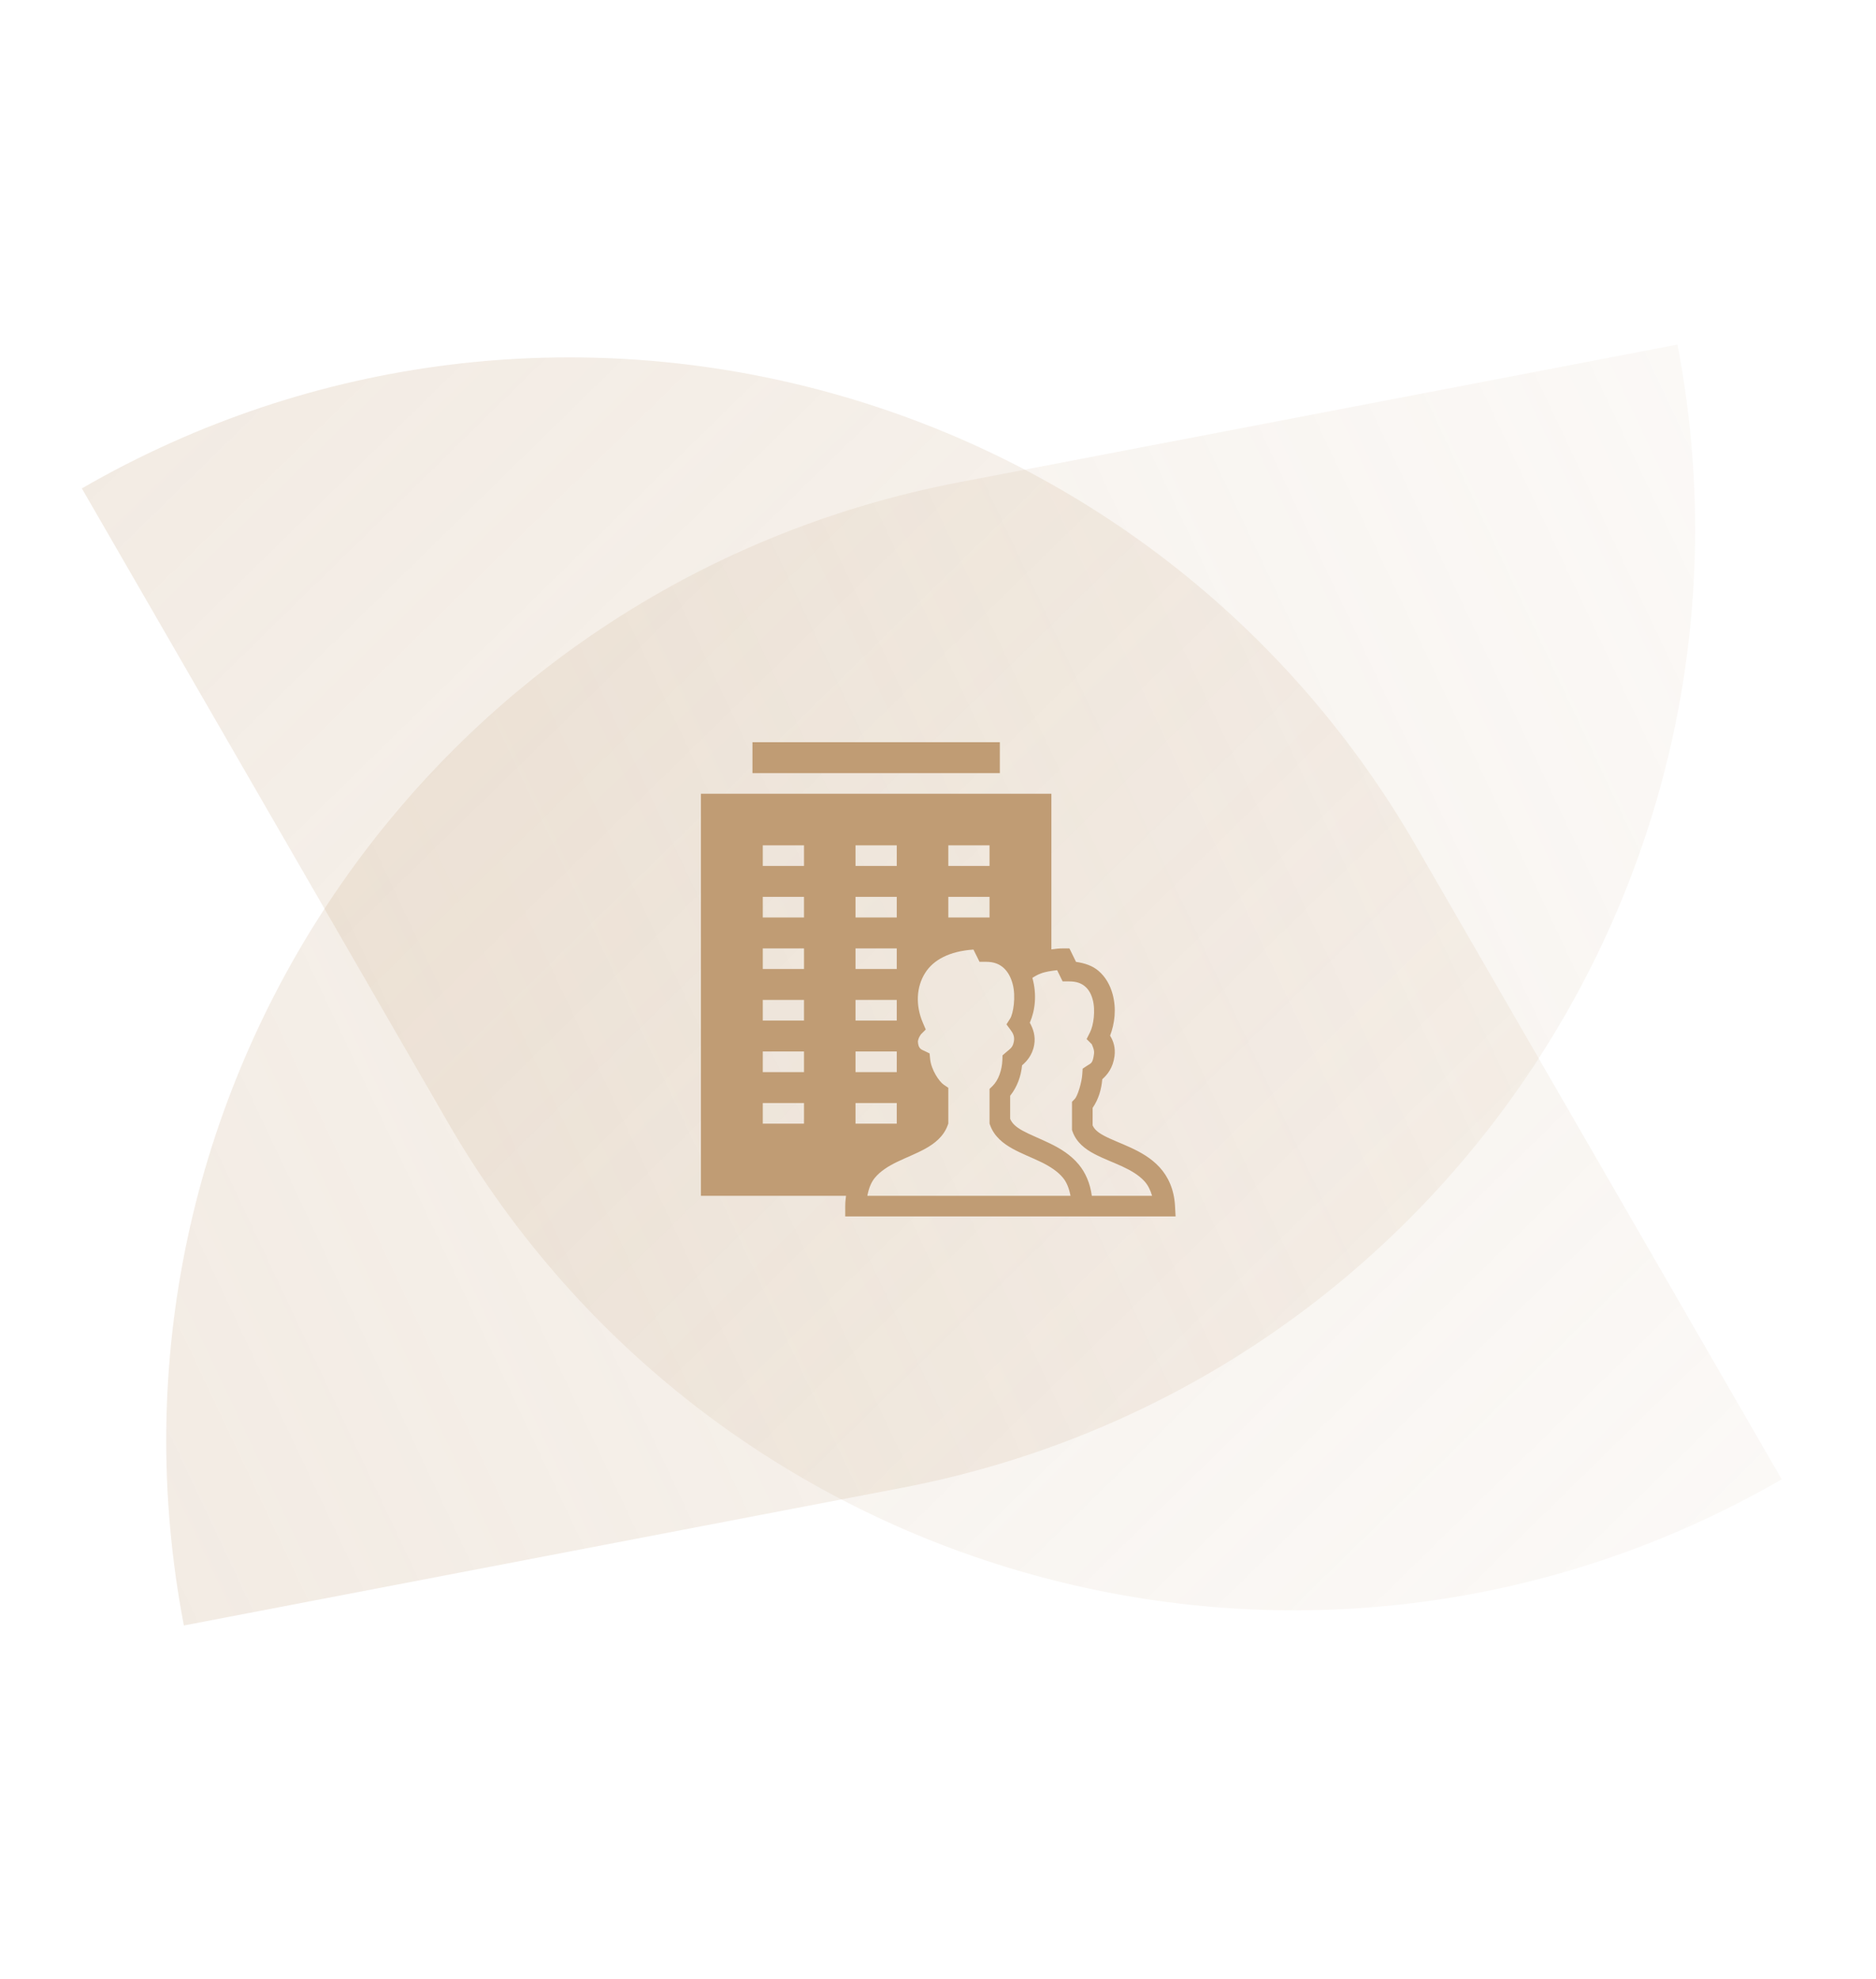
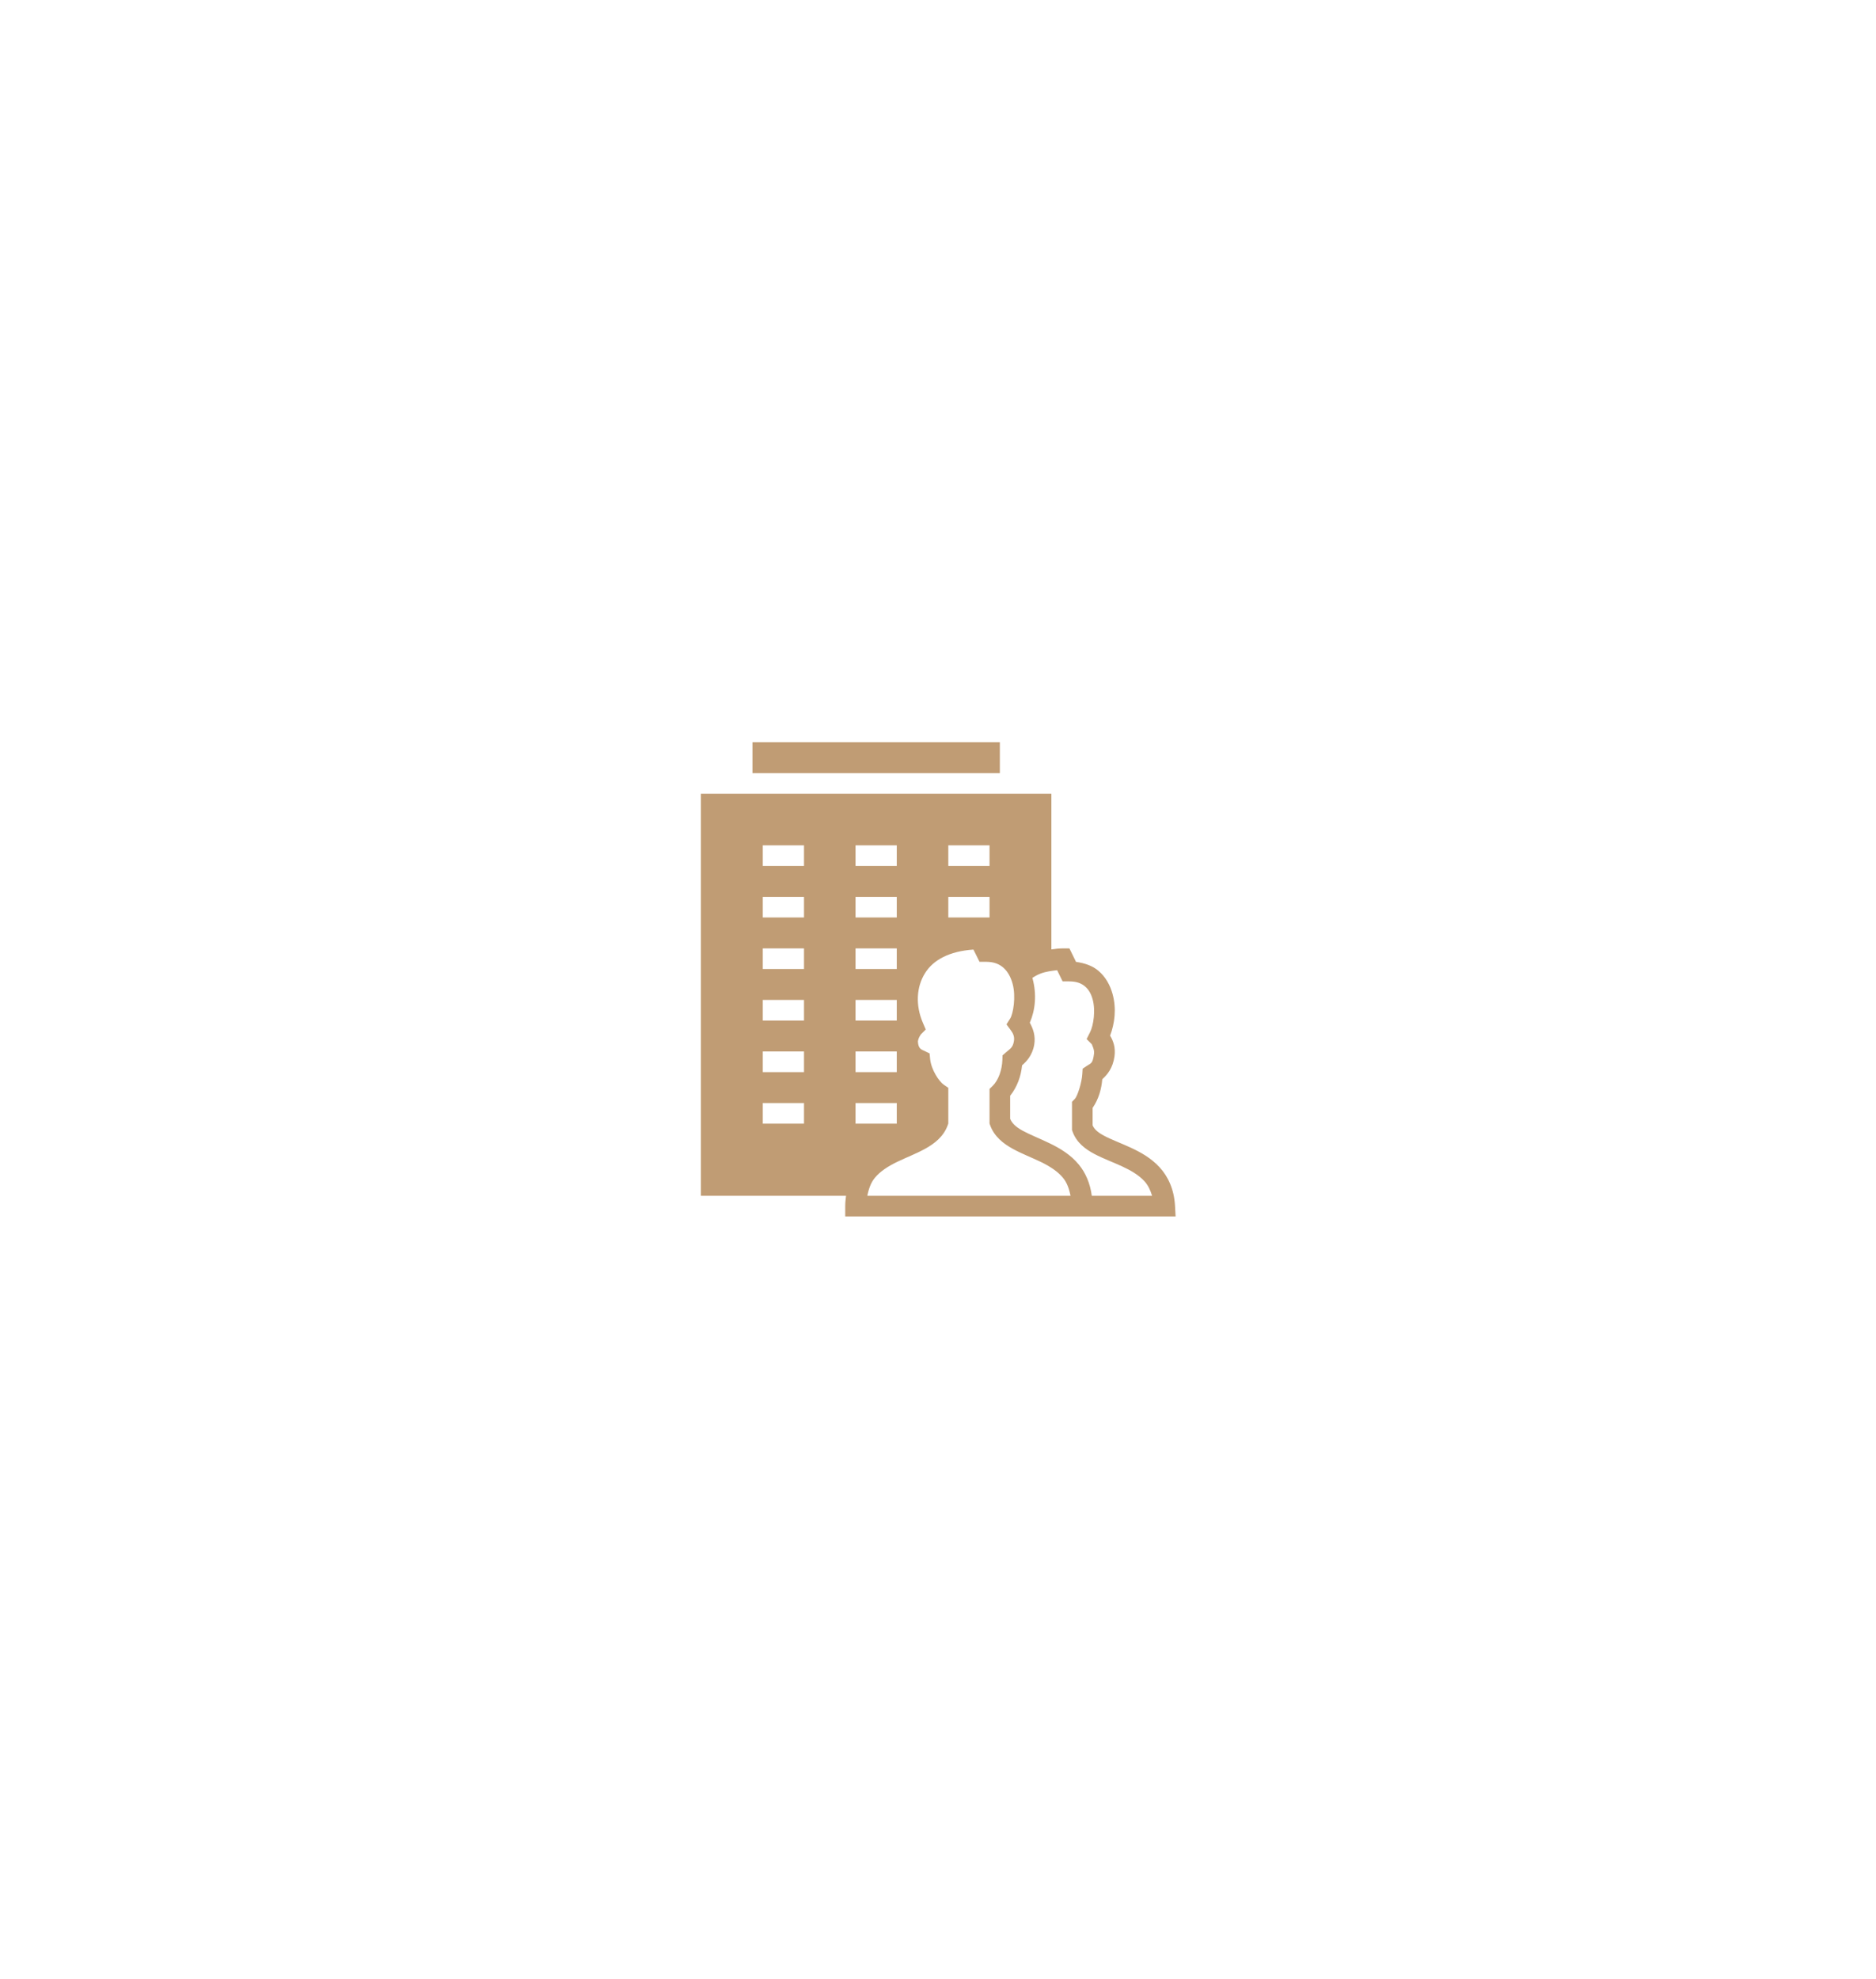
<svg xmlns="http://www.w3.org/2000/svg" width="91" height="96" viewBox="0 0 91 96" fill="none">
-   <path d="M8.919 78.84C3.993 53.142 20.832 28.316 46.53 23.39L81.37 16.712V16.712C86.296 42.41 69.457 67.235 43.759 72.161L8.919 78.84V78.84Z" fill="url(#paint0_linear_4975_219)" fill-opacity="0.2" />
-   <path d="M3.97 23.689C26.63 10.606 55.606 18.37 68.689 41.03L86.426 71.751V71.751C63.765 84.834 34.79 77.07 21.707 54.41L3.97 23.689V23.689Z" fill="url(#paint1_linear_4975_219)" fill-opacity="0.2" />
  <path d="M36.5 36V37.5H48.5V36H36.5ZM34 38.5V58H41.039C41.018 58.16 41 58.324 41 58.5V59H57.025L56.996 58.471C56.951 57.682 56.658 57.059 56.244 56.611C55.832 56.164 55.322 55.883 54.84 55.66C54.357 55.438 53.893 55.268 53.555 55.086C53.232 54.916 53.074 54.756 53 54.58V53.736C53.299 53.305 53.43 52.809 53.469 52.344C53.707 52.133 53.984 51.809 54.062 51.228C54.115 50.812 54.01 50.498 53.848 50.232C54.072 49.639 54.164 48.922 53.967 48.209C53.853 47.795 53.639 47.389 53.281 47.086C53.002 46.846 52.619 46.713 52.195 46.654L51.875 46H51.562C51.373 46 51.185 46.022 51 46.049V38.5H34ZM37 41H39V42H37V41ZM41.5 41H43.5V42H41.5V41ZM46 41H48V42H46V41ZM37 43.5H39V44.5H37V43.5ZM41.5 43.5H43.5V44.5H41.5V43.5ZM46 43.5H48V44.5H46V43.5ZM37 46H39V47H37V46ZM41.5 46H43.5V47H41.5V46ZM47.219 46.057L47.514 46.65H47.822C48.232 46.65 48.484 46.768 48.685 46.947C48.887 47.129 49.033 47.398 49.119 47.715C49.291 48.348 49.145 49.17 49.004 49.397L48.822 49.685L49.025 49.961C49.145 50.119 49.221 50.283 49.182 50.504C49.127 50.812 49.016 50.853 48.795 51.045L48.629 51.188L48.623 51.406C48.605 51.897 48.435 52.389 48.15 52.67L48 52.816V54.494L48.029 54.576C48.227 55.125 48.668 55.467 49.117 55.715C49.566 55.963 50.051 56.145 50.488 56.357C50.926 56.57 51.305 56.812 51.566 57.131C51.748 57.35 51.859 57.645 51.928 58H42.072C42.141 57.645 42.252 57.35 42.434 57.131C42.695 56.812 43.074 56.57 43.512 56.357C43.949 56.145 44.434 55.963 44.883 55.715C45.332 55.467 45.773 55.125 45.971 54.576L46 54.494V52.762L45.781 52.613C45.551 52.457 45.172 51.885 45.119 51.371L45.092 51.094L44.842 50.973C44.699 50.904 44.541 50.877 44.525 50.508C44.525 50.508 44.541 50.412 44.578 50.328C44.617 50.242 44.688 50.152 44.666 50.174L44.906 49.934L44.772 49.621C44.398 48.762 44.449 47.861 44.881 47.184C45.275 46.562 46.049 46.135 47.219 46.057ZM51.279 47.057L51.545 47.6H51.857C52.236 47.6 52.461 47.699 52.633 47.846C52.807 47.992 52.93 48.207 53.002 48.475C53.15 49.01 53.043 49.74 52.873 50.072L52.709 50.398L52.967 50.654C52.934 50.621 53.098 50.893 53.07 51.098C53.006 51.588 52.935 51.557 52.725 51.695L52.516 51.834L52.5 52.086C52.477 52.522 52.258 53.176 52.141 53.295L52 53.44V54.81L52.029 54.891C52.219 55.418 52.648 55.738 53.084 55.969C53.518 56.199 53.99 56.369 54.422 56.568C54.853 56.768 55.238 56.992 55.51 57.289C55.684 57.477 55.801 57.717 55.885 58H52.961C52.879 57.389 52.656 56.883 52.338 56.494C51.938 56.006 51.422 55.699 50.928 55.459C50.434 55.219 49.955 55.035 49.602 54.84C49.264 54.654 49.088 54.477 49 54.266V53.148C49.346 52.711 49.527 52.195 49.578 51.672C49.772 51.502 50.072 51.209 50.166 50.68C50.242 50.246 50.113 49.893 49.953 49.605C50.219 48.994 50.297 48.23 50.084 47.451C50.082 47.443 50.078 47.435 50.076 47.428C50.184 47.359 50.32 47.281 50.475 47.221C50.719 47.125 51.004 47.09 51.279 47.057ZM37 48.5H39V49.5H37V48.5ZM41.5 48.5H43.5V49.5H41.5V48.5ZM37 51H39V52H37V51ZM41.5 51H43.5V52H41.5V51ZM37 53.5H39V54.5H37V53.5ZM41.5 53.5H43.5V54.5H41.5V53.5Z" fill="#C09C74" />
  <defs>
    <linearGradient id="paint0_linear_4975_219" x1="6.563" y1="75.339" x2="90.59" y2="35.678" gradientUnits="userSpaceOnUse">
      <stop stop-color="#C09C74" />
      <stop offset="1" stop-color="#C09C74" stop-opacity="0.31" />
    </linearGradient>
    <linearGradient id="paint1_linear_4975_219" x1="6.504" y1="20.314" x2="71.533" y2="86.683" gradientUnits="userSpaceOnUse">
      <stop stop-color="#C09C74" />
      <stop offset="1" stop-color="#C09C74" stop-opacity="0.31" />
    </linearGradient>
  </defs>
</svg>